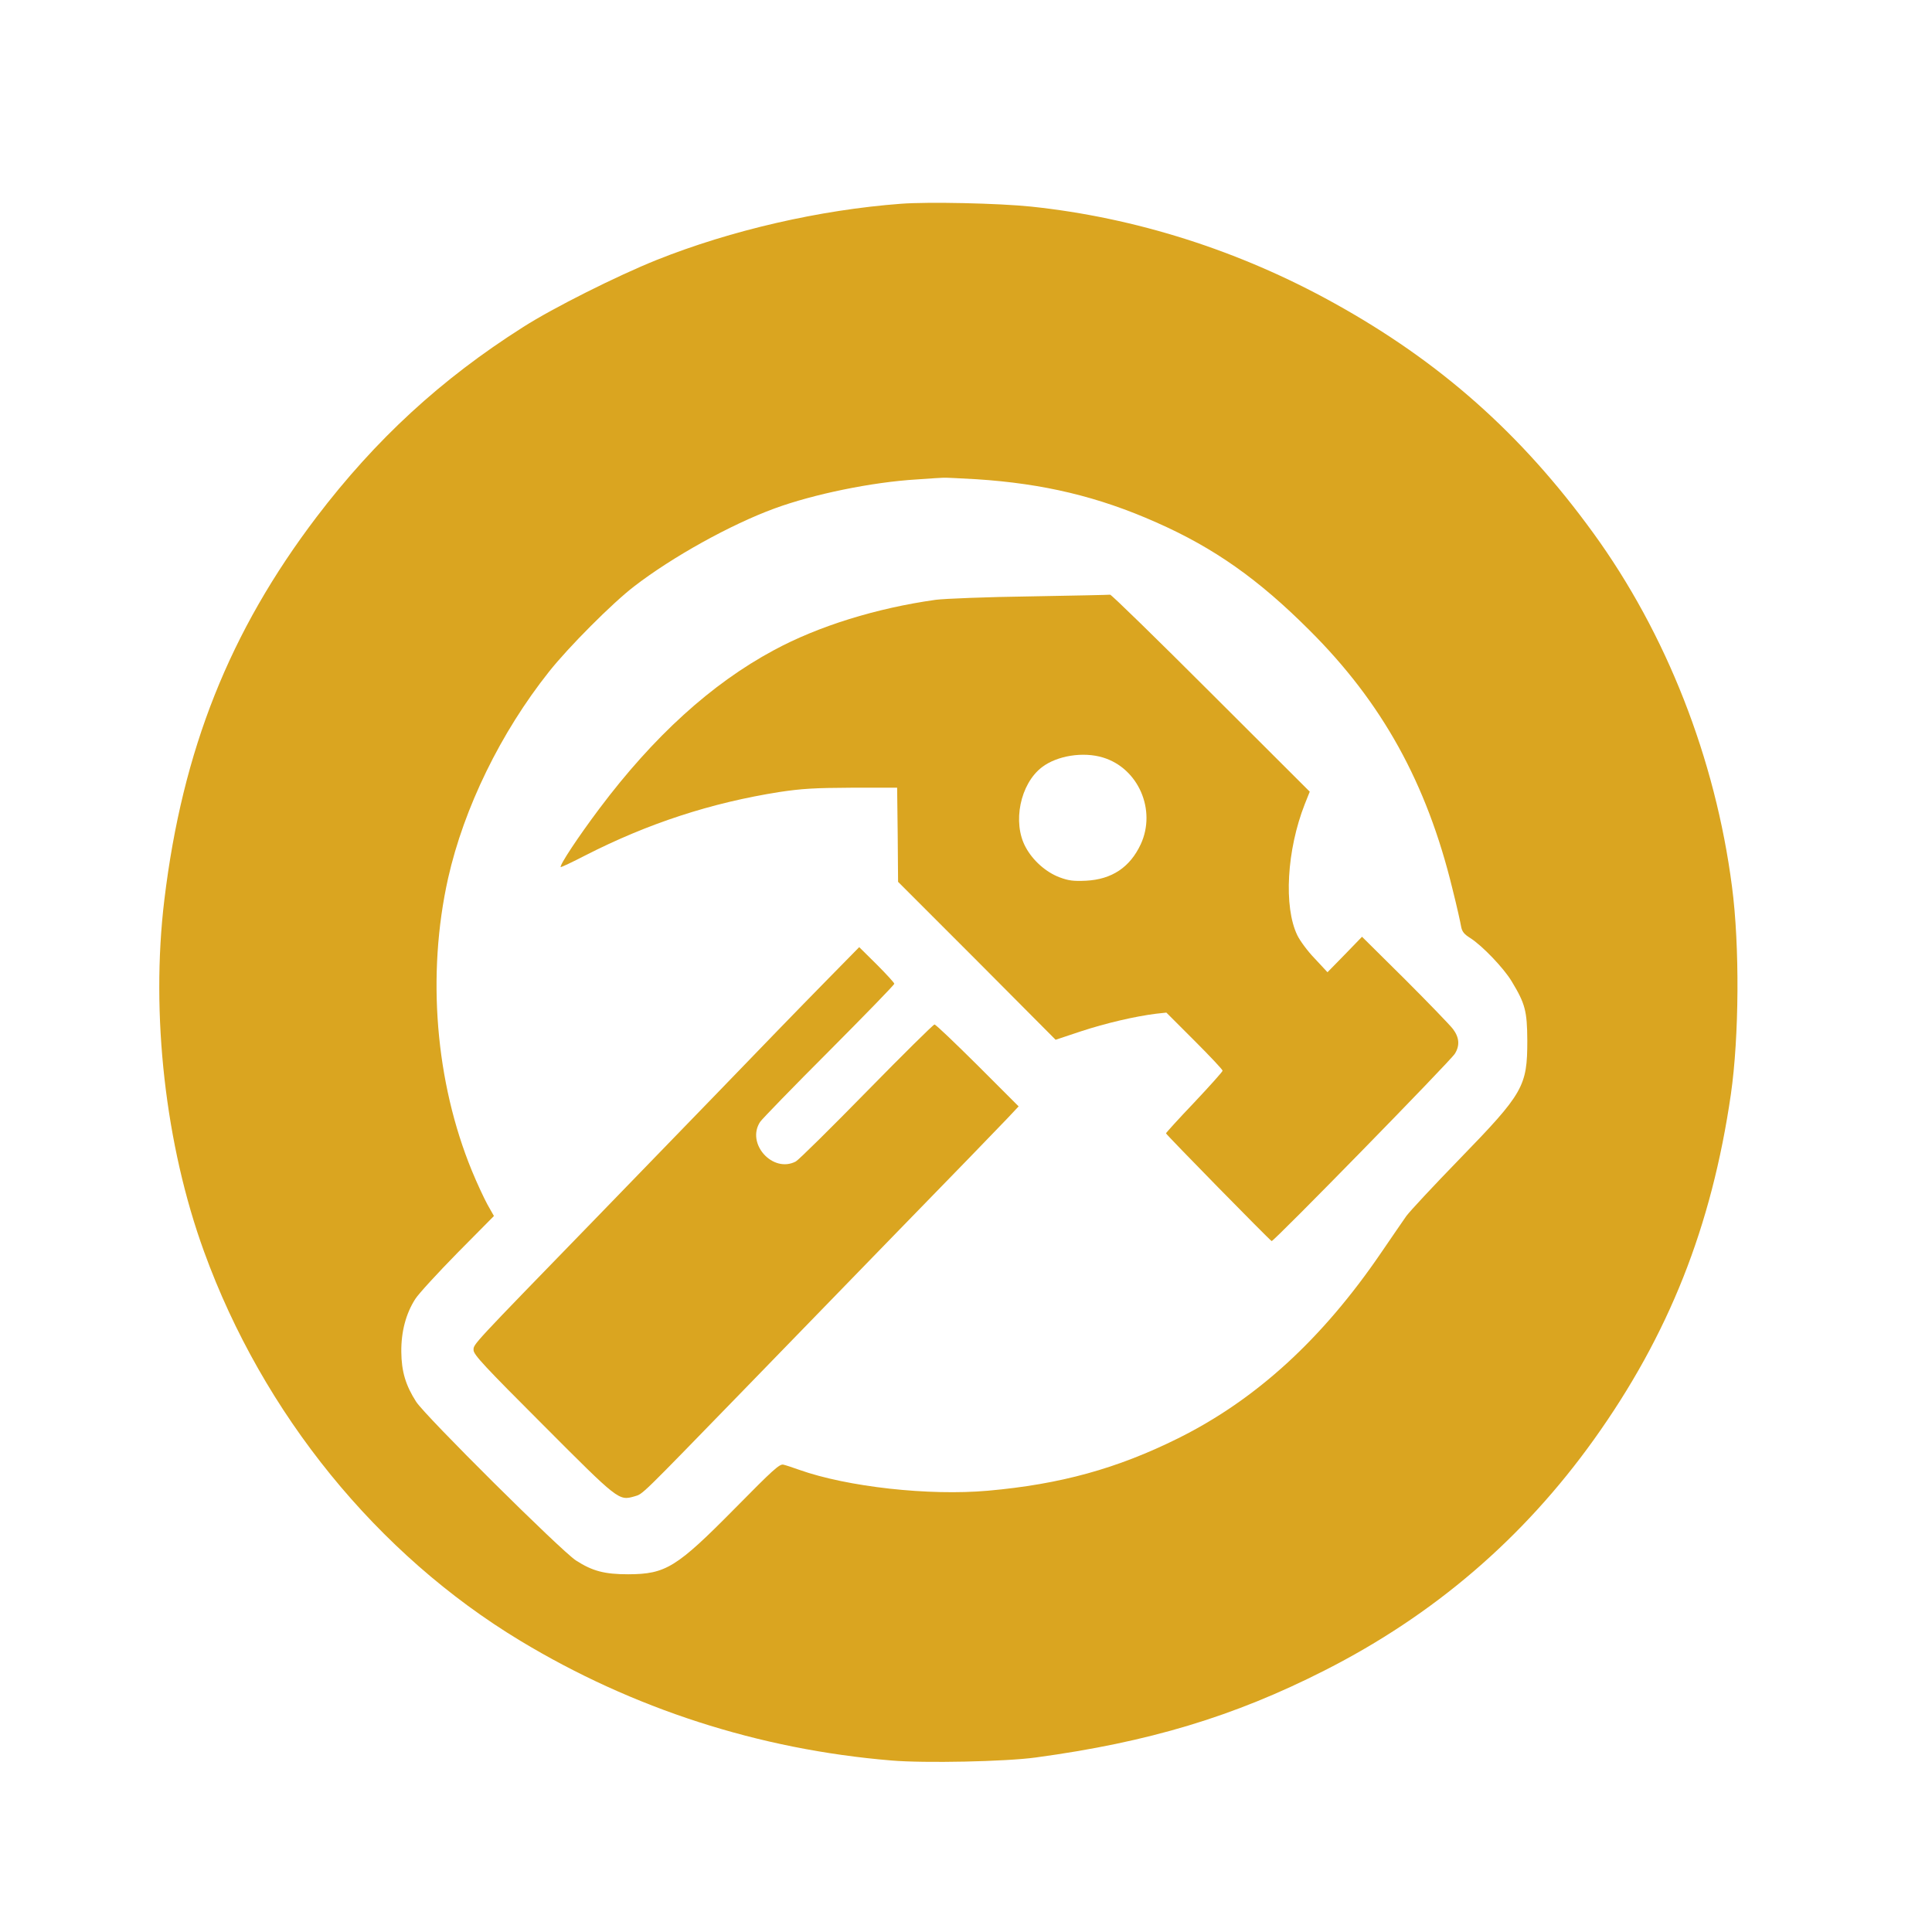
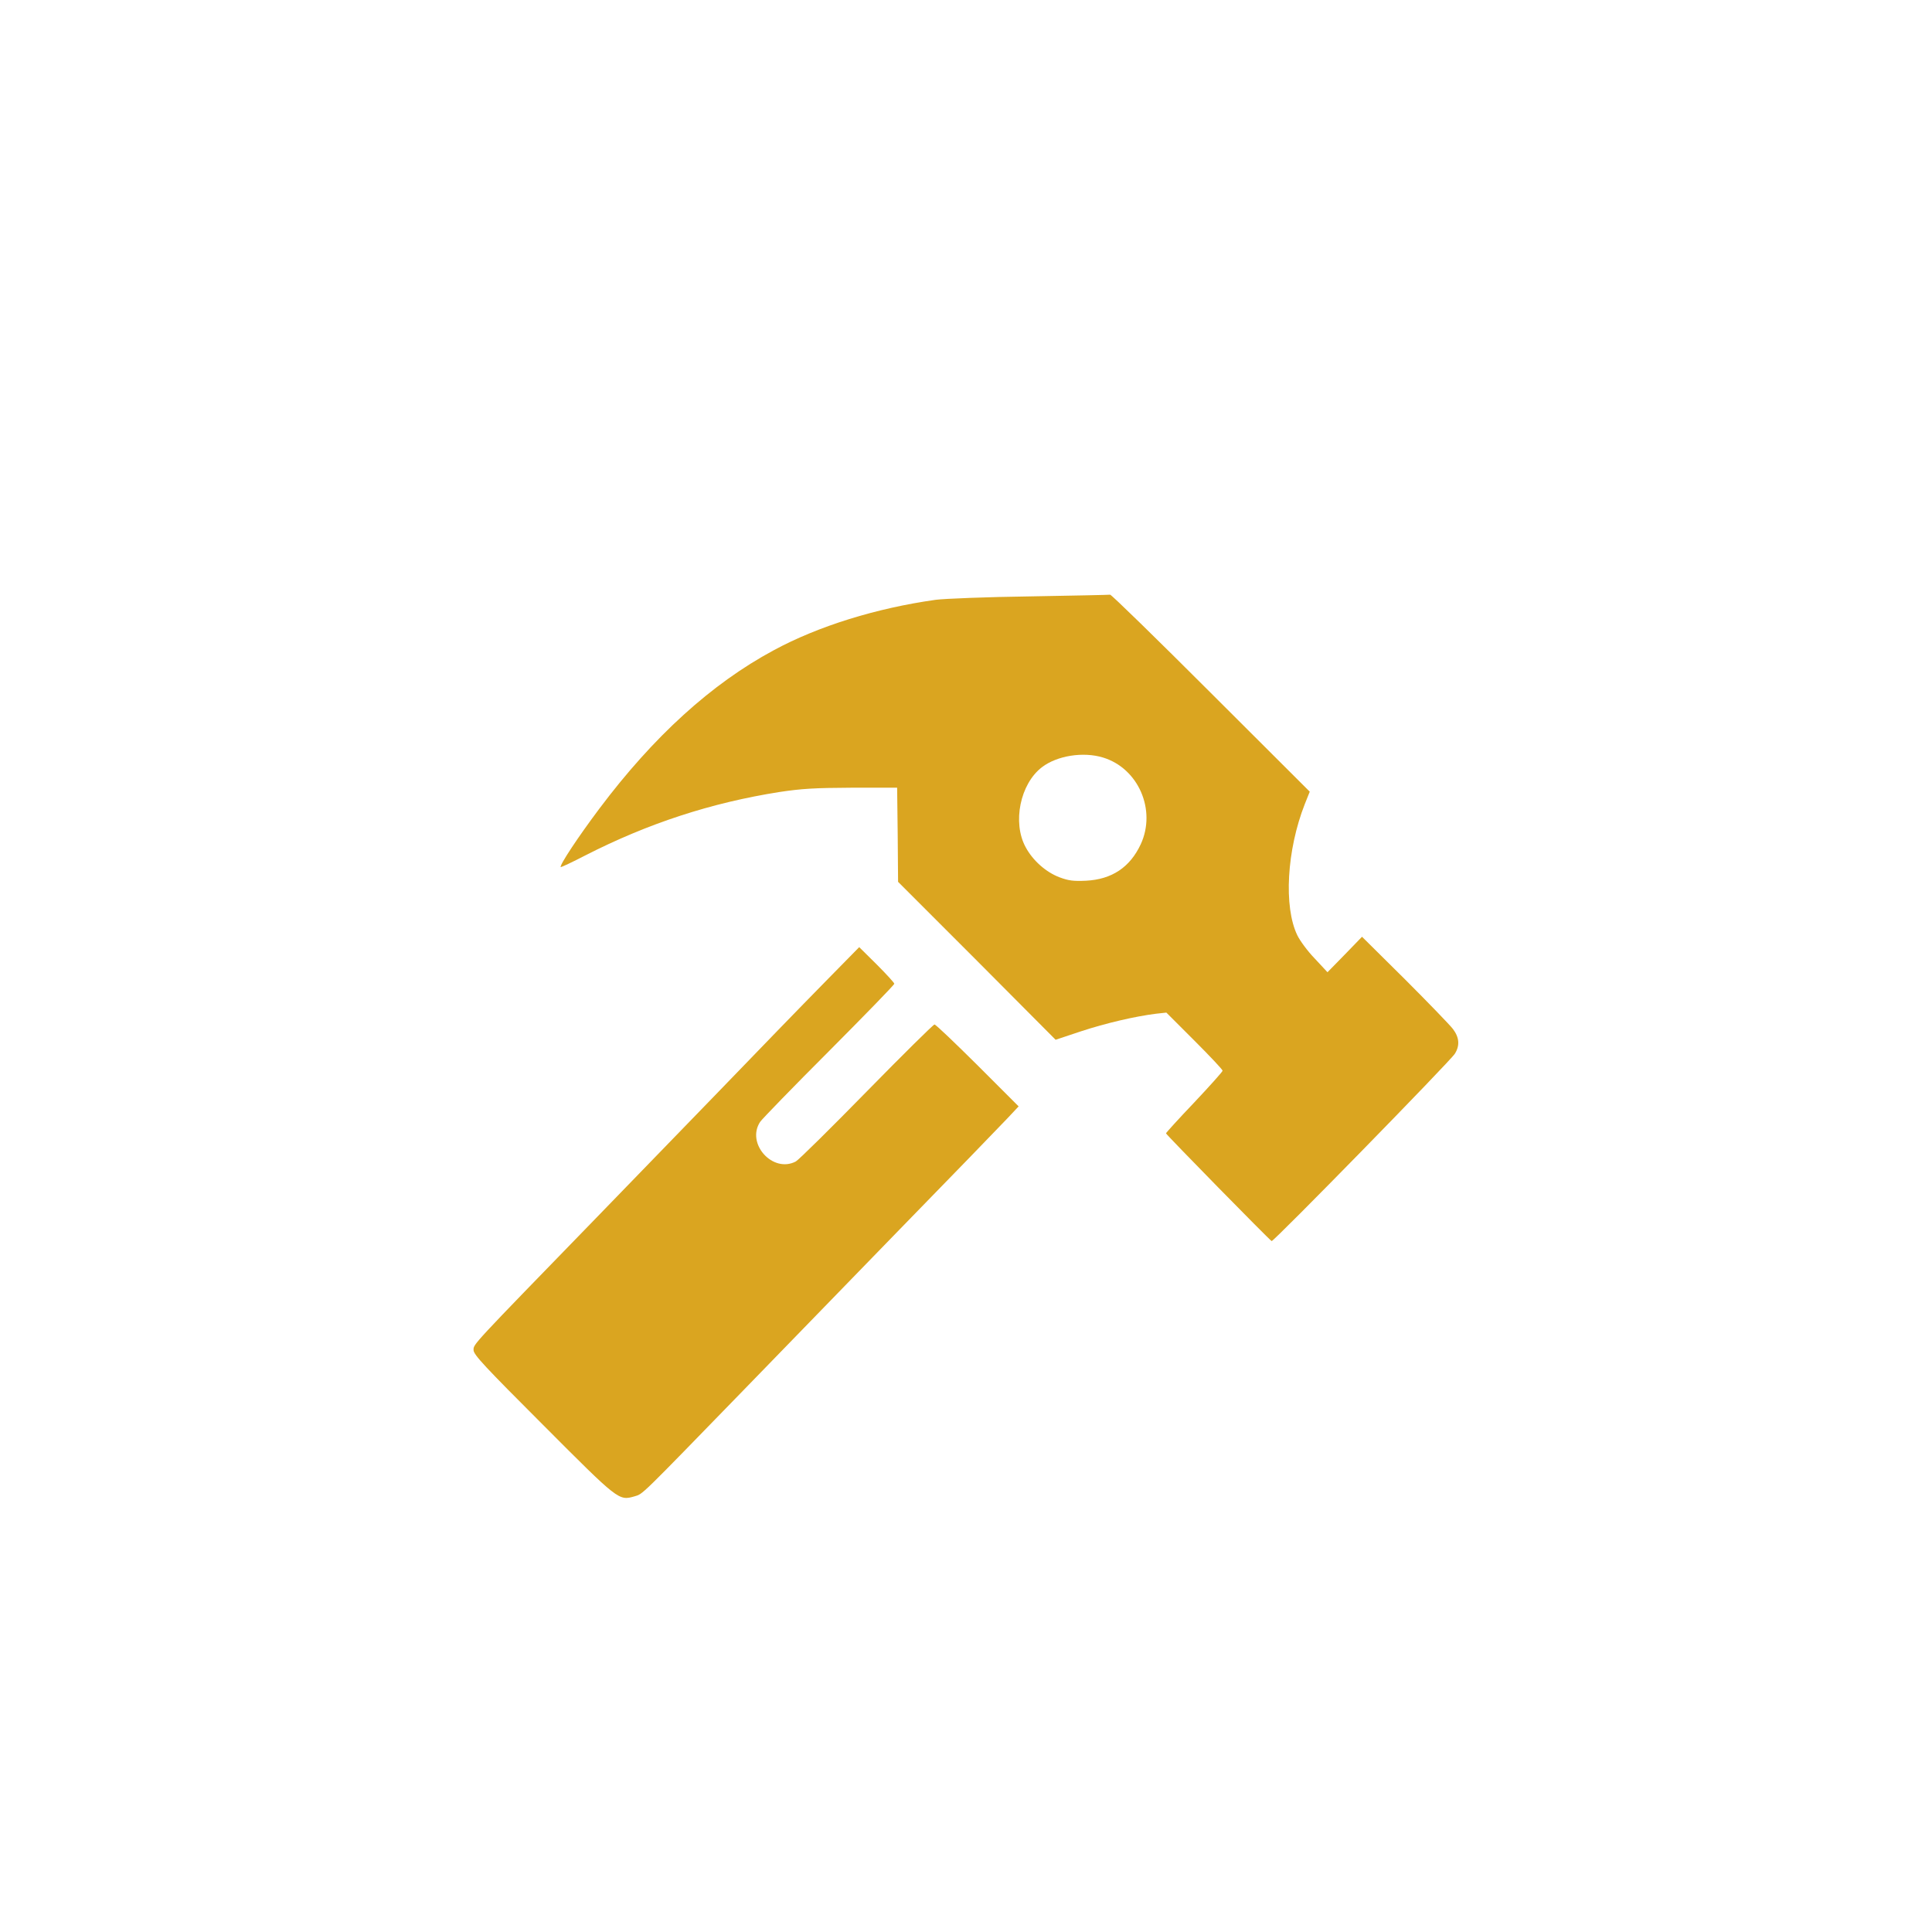
<svg xmlns="http://www.w3.org/2000/svg" version="1.0" width="1024pt" height="1024pt" viewBox="0 0 1024 1024" preserveAspectRatio="xMidYMid meet">
  <g transform="translate(0,1024) scale(0.1,-0.1)" fill="#DAA520" stroke="none">
-     <path d="M4775 9160 c-428 -32 -900 -140 -1295 -298 -207 -83 -547 -253 -708 -356 -435 -276 -781 -595 -1094 -1006 -461 -607 -711 -1234 -807 -2030 -73 -605 5 -1300 211 -1865 312 -859 917 -1603 1675 -2061 596 -360 1266 -577 1968 -635 175 -15 606 -6 765 16 598 81 1050 217 1530 461 580 294 1053 700 1428 1224 397 555 624 1128 726 1830 44 305 47 789 6 1100 -88 680 -348 1342 -736 1876 -381 525 -812 907 -1374 1218 -503 279 -1053 453 -1605 511 -175 18 -545 26 -690 15z m400 -1460 c355 -23 646 -92 954 -229 306 -135 541 -301 811 -571 386 -384 622 -811 758 -1370 23 -91 43 -181 46 -200 5 -27 15 -41 49 -62 63 -40 177 -159 219 -229 72 -119 82 -157 83 -314 0 -243 -20 -279 -361 -630 -134 -138 -260 -273 -280 -300 -19 -28 -80 -115 -134 -195 -311 -456 -661 -777 -1075 -983 -324 -161 -625 -244 -1008 -278 -313 -28 -746 20 -1002 111 -33 12 -70 24 -83 27 -20 5 -57 -29 -255 -230 -312 -316 -368 -350 -567 -351 -126 0 -190 17 -277 73 -79 51 -798 765 -847 841 -56 87 -78 161 -79 265 -1 106 24 202 74 280 17 27 118 137 224 245 l193 195 -34 60 c-18 33 -56 114 -83 180 -193 470 -240 1039 -126 1550 84 373 279 773 535 1095 103 130 336 364 451 452 202 156 512 328 744 413 207 76 518 140 755 154 69 5 132 9 140 9 8 1 87 -3 175 -8z" />
    <path d="M5460 7079 c-228 -3 -453 -12 -500 -18 -314 -44 -622 -139 -860 -268 -329 -177 -636 -456 -924 -840 -111 -148 -212 -300 -204 -309 2 -1 61 26 130 62 335 171 668 279 1028 336 120 18 186 22 385 23 l240 0 3 -249 2 -250 418 -418 417 -419 135 45 c131 43 285 79 397 93 l55 6 149 -149 c82 -82 149 -153 149 -159 0 -5 -68 -81 -150 -168 -83 -87 -150 -161 -150 -164 0 -6 550 -567 560 -571 10 -4 948 955 971 993 27 43 24 86 -10 131 -16 21 -131 140 -255 264 l-227 225 -91 -94 -92 -94 -67 72 c-38 39 -79 95 -93 124 -73 151 -56 452 40 696 l26 65 -524 523 c-288 288 -528 522 -534 521 -5 -1 -196 -5 -424 -9z m386 -854 c188 -57 284 -279 200 -460 -57 -122 -153 -186 -290 -193 -66 -3 -92 0 -140 18 -72 27 -142 89 -180 160 -71 130 -29 336 87 424 80 61 218 83 323 51z" />
    <path d="M4390 5053 c-168 -171 -345 -354 -595 -613 -77 -80 -361 -372 -630 -650 -674 -694 -655 -673 -655 -706 0 -24 60 -88 368 -396 401 -402 401 -403 485 -379 46 14 21 -10 577 562 157 162 521 537 810 834 290 297 554 570 588 606 l61 65 -217 217 c-120 119 -222 217 -229 217 -6 0 -168 -160 -360 -356 -191 -195 -360 -362 -375 -370 -122 -64 -265 95 -189 210 11 16 175 185 365 375 190 191 346 351 346 357 0 5 -42 51 -93 102 l-93 92 -164 -167z" />
  </g>
</svg>